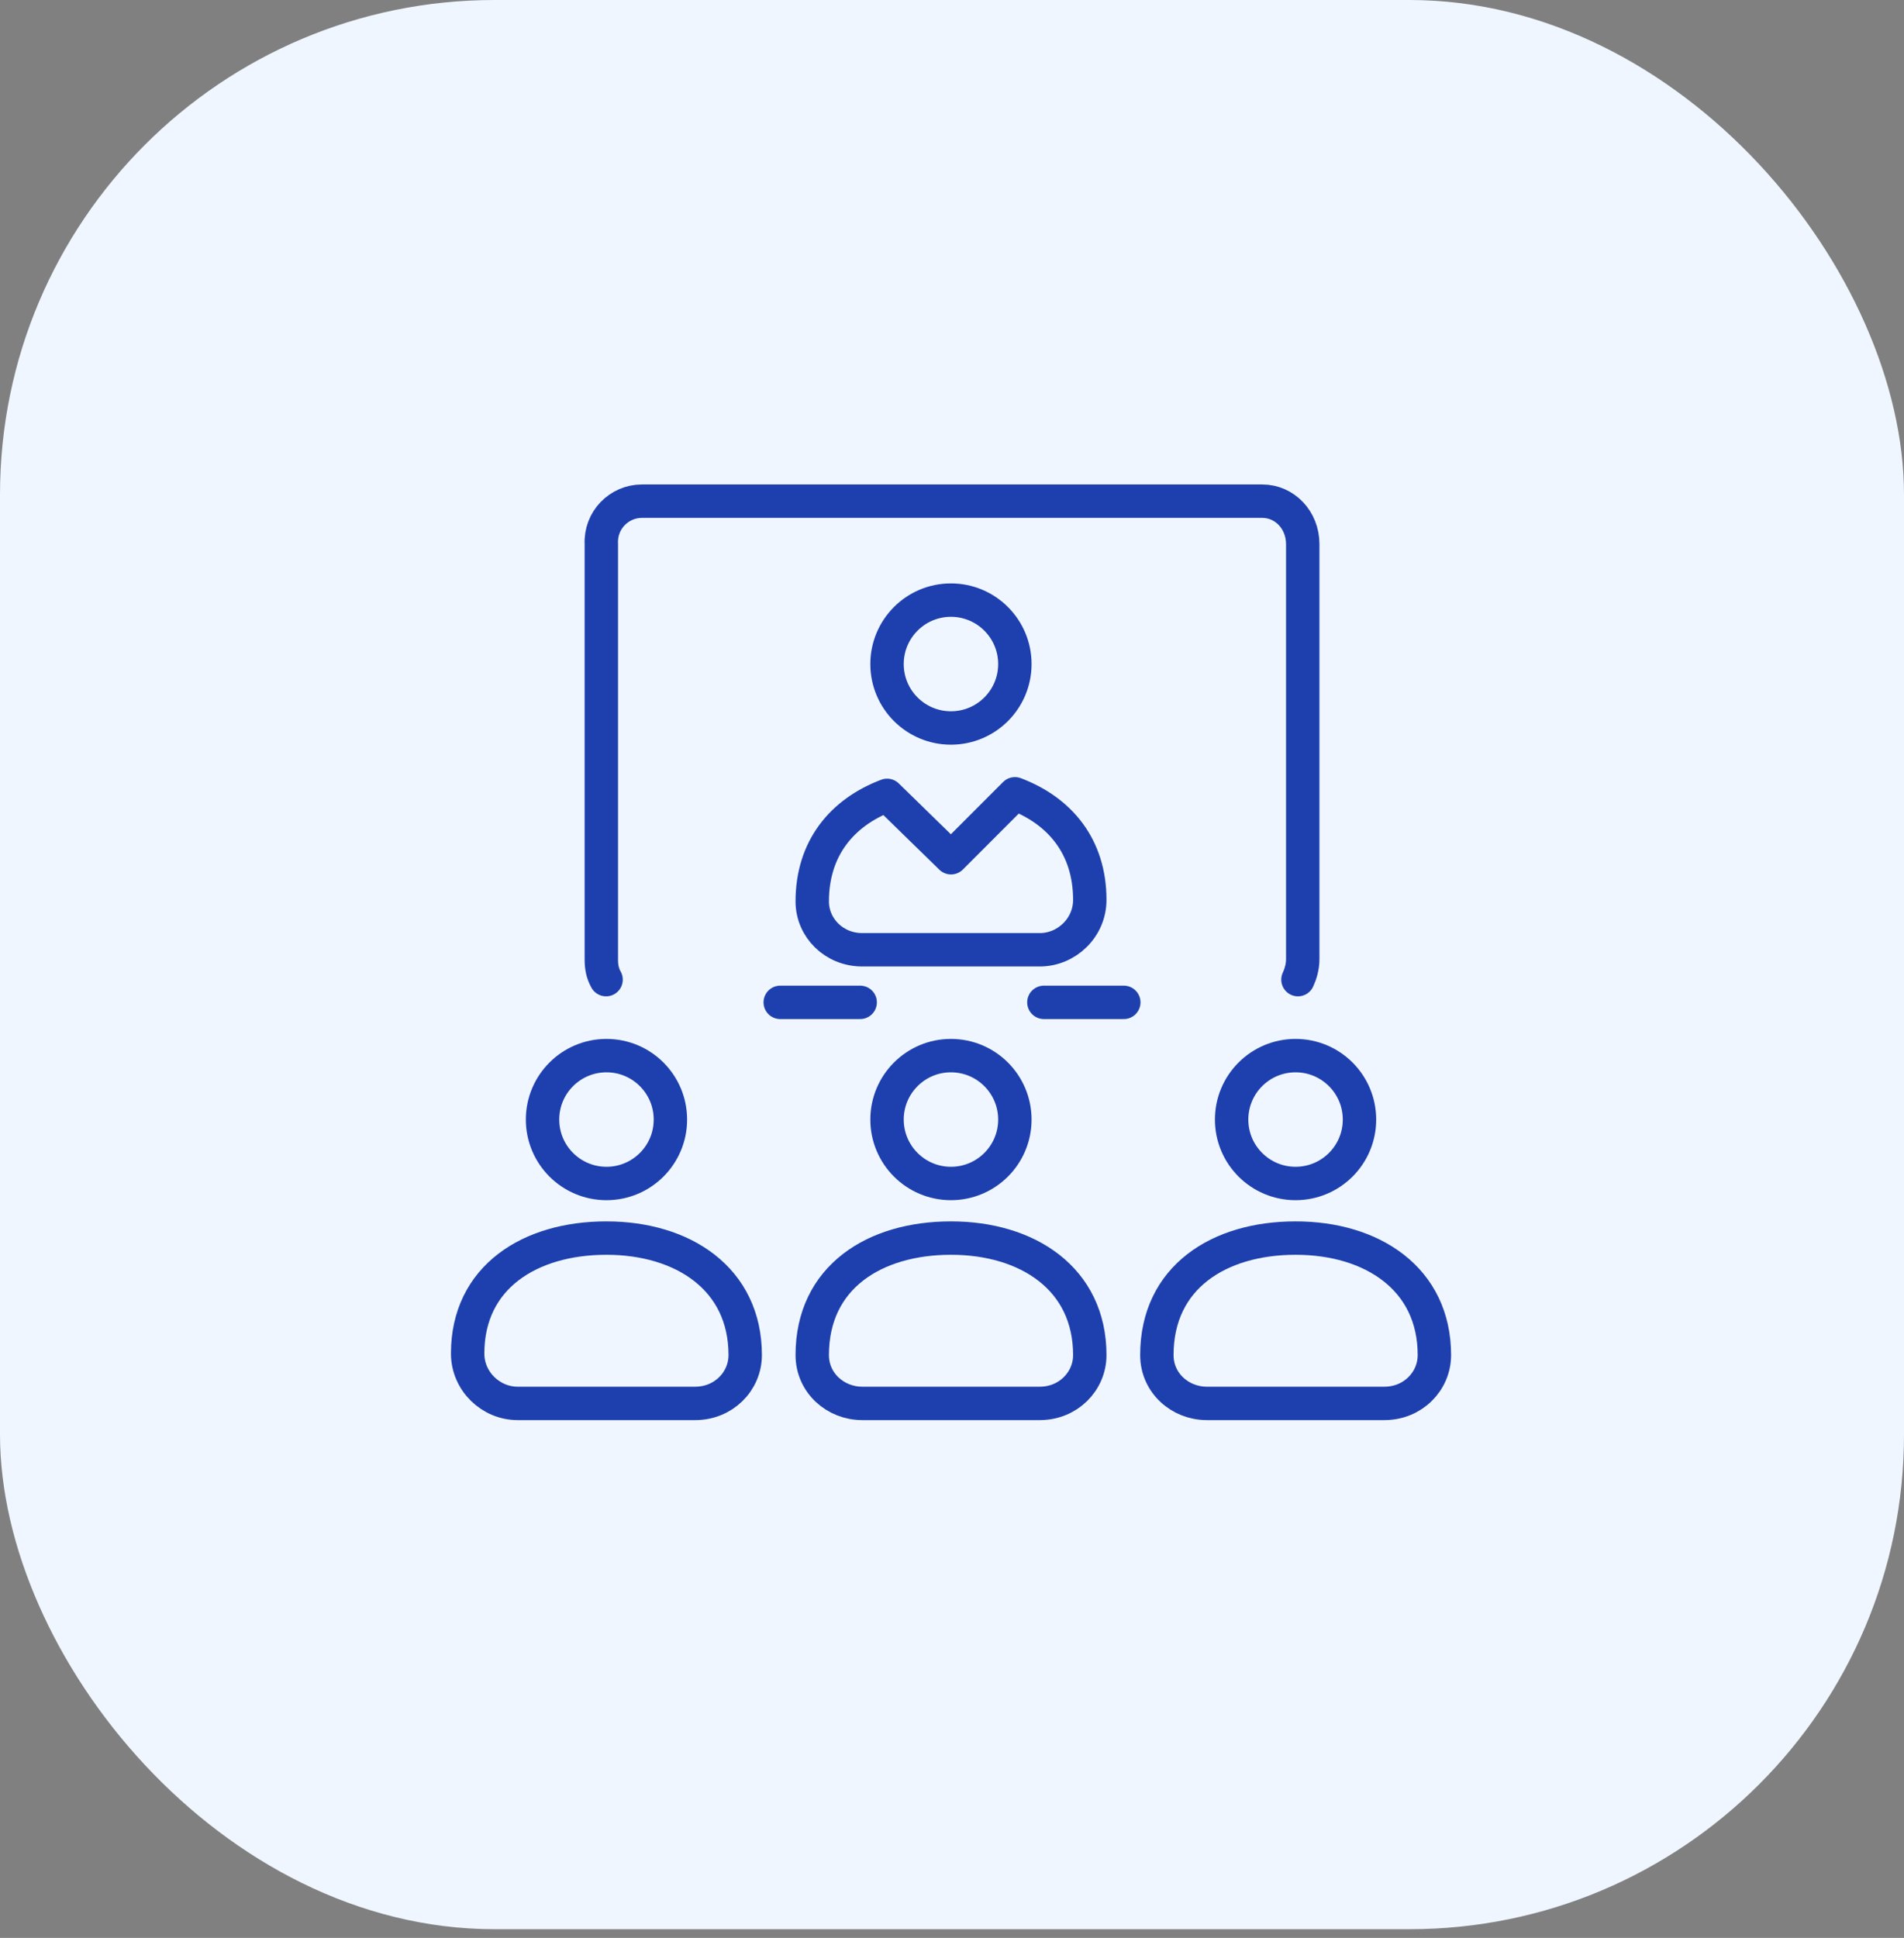
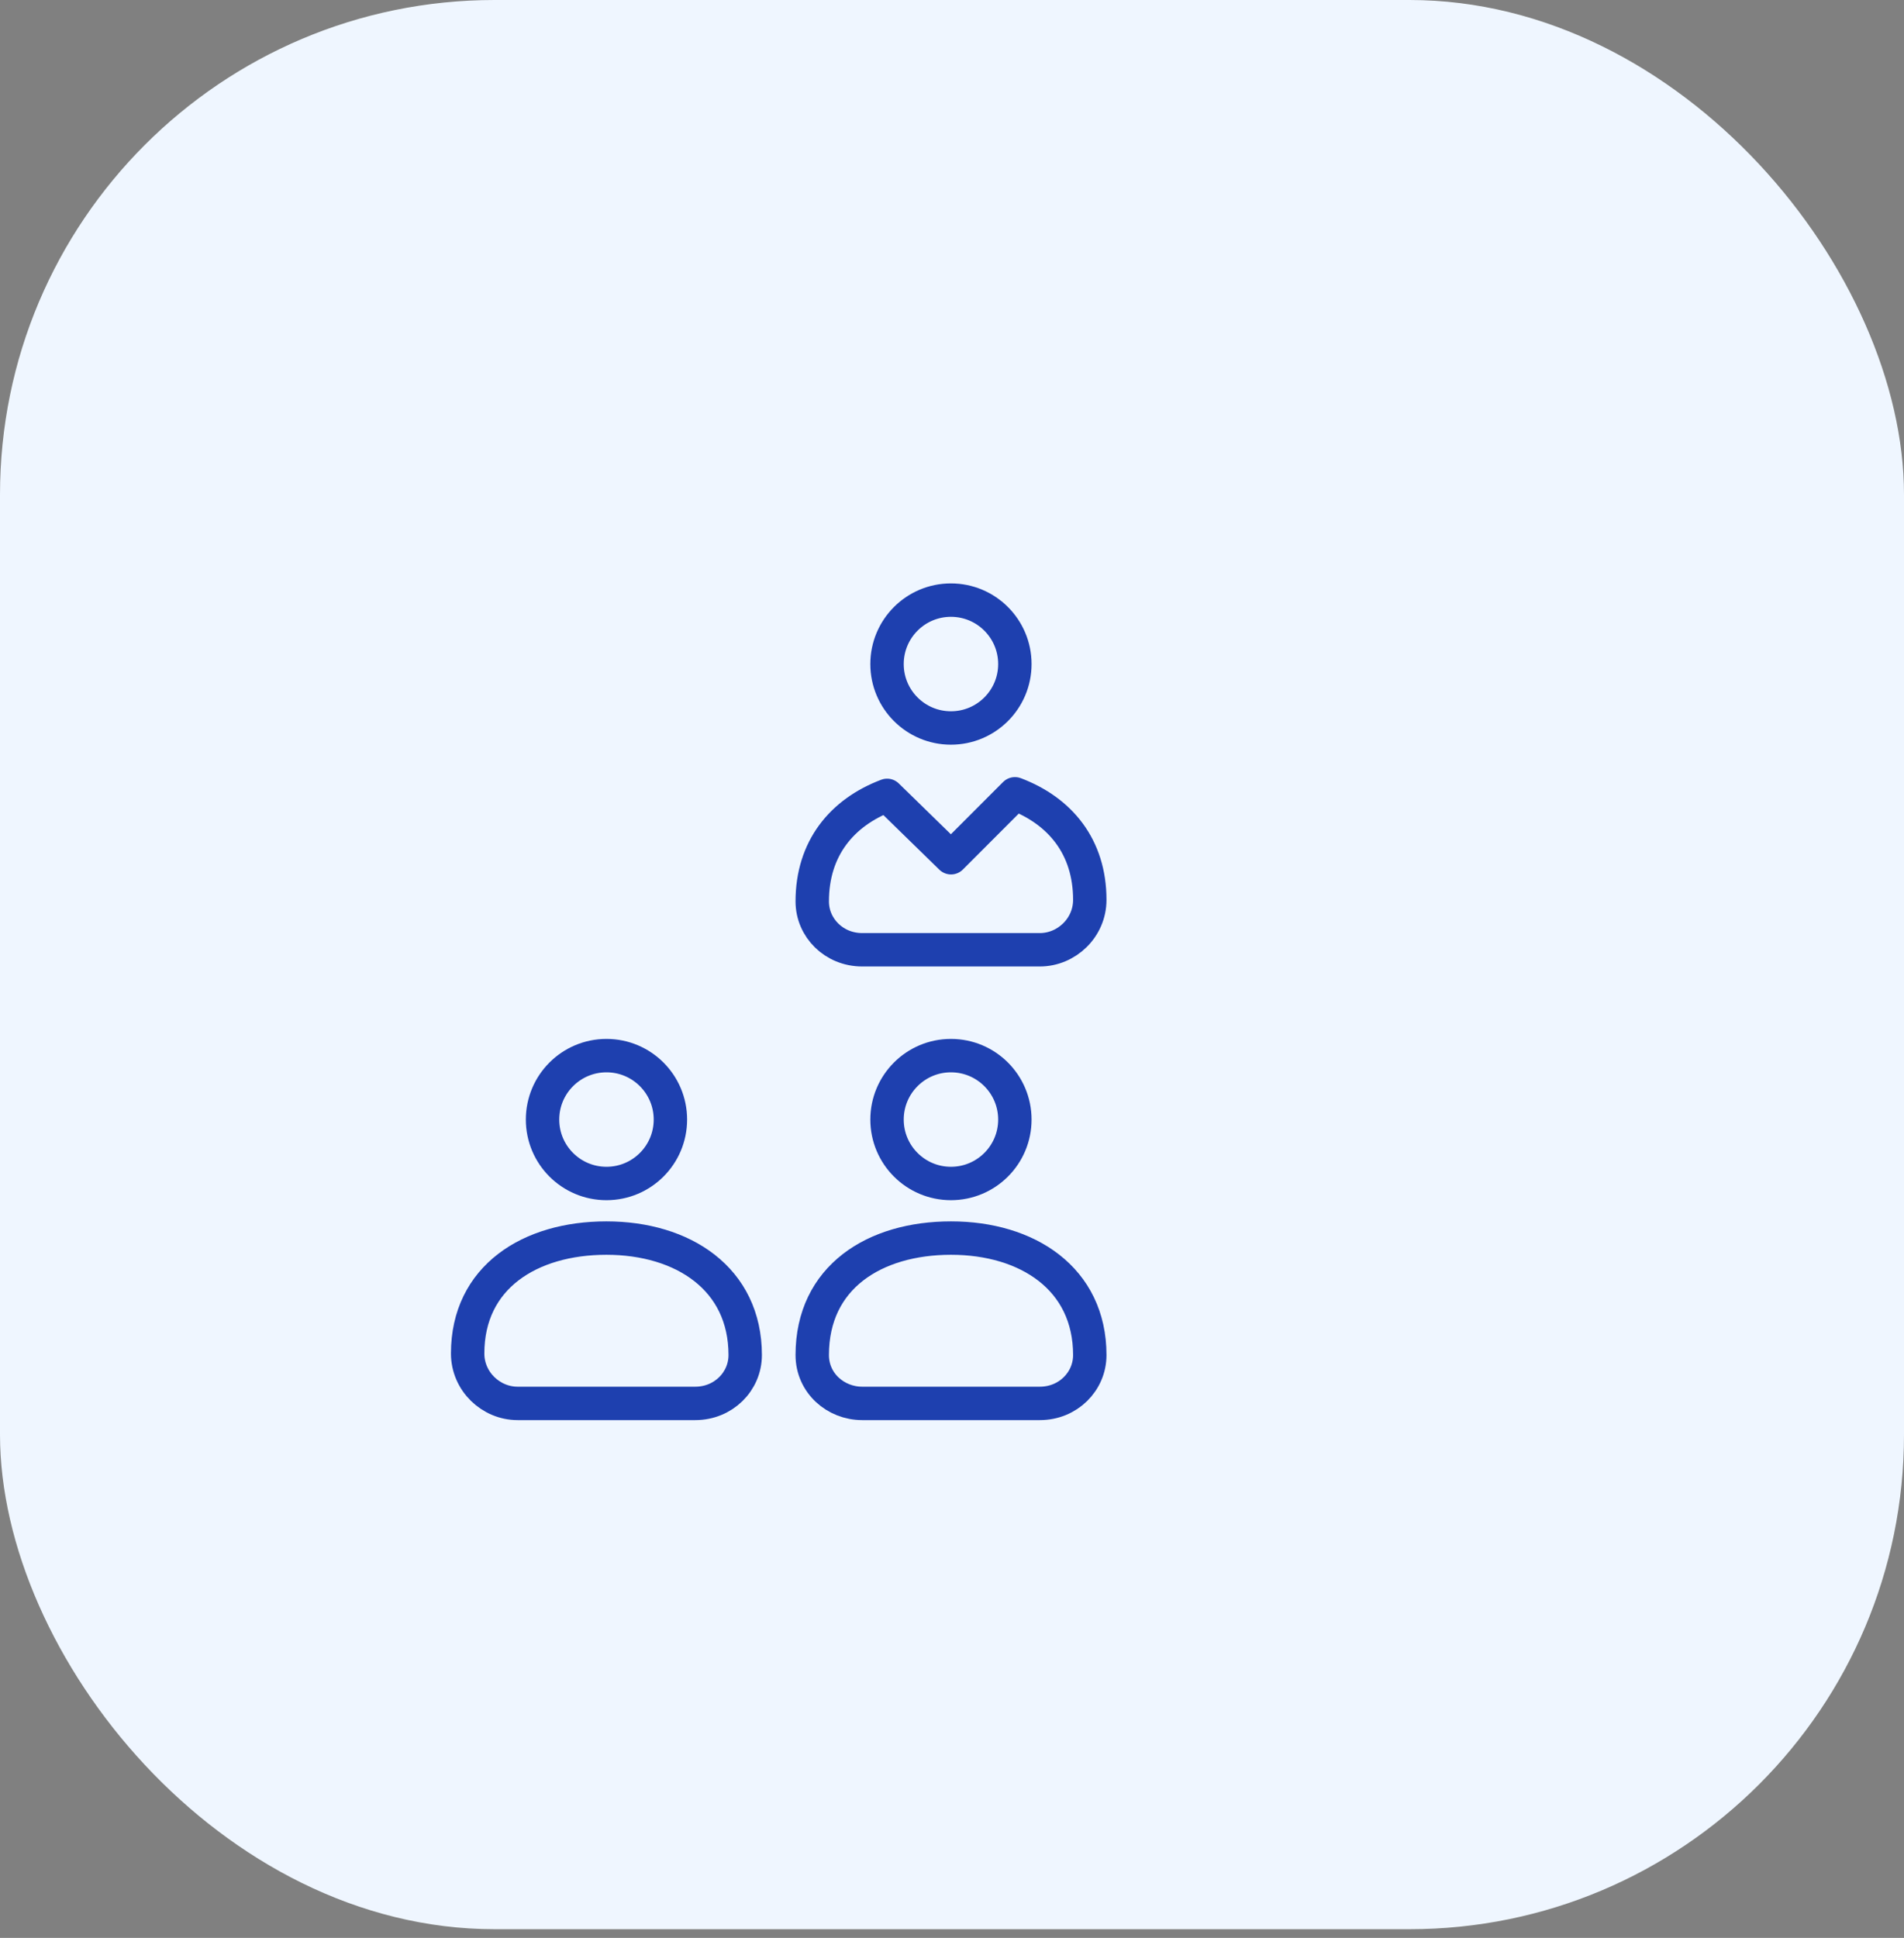
<svg xmlns="http://www.w3.org/2000/svg" width="57" height="58" viewBox="0 0 57 58" fill="none">
  <rect x="0" y="0" width="57" height="58" fill="#808080" stroke="none" />
  <rect width="57" height="57.74" rx="14.805" fill="#EFF6FF" />
-   <path d="M18.144 29.32C18.037 29.131 18.002 28.942 18.002 28.715V16.285C17.966 15.567 18.537 15 19.216 15H37.786C38.464 15 39 15.567 39 16.285V28.715C39 28.942 38.929 29.169 38.857 29.32M25.751 30H23.358M33.643 30H31.251" stroke="#1E40AF" stroke-miterlimit="10" stroke-linecap="round" stroke-linejoin="round" />
  <path d="M32.625 26.932C32.625 27.772 31.925 28.426 31.131 28.426H25.81C24.97 28.426 24.316 27.772 24.316 26.979C24.316 25.392 25.203 24.318 26.557 23.805L28.471 25.672L30.384 23.758C31.738 24.271 32.625 25.345 32.625 26.932Z" stroke="#1E40AF" stroke-miterlimit="10" stroke-linecap="round" stroke-linejoin="round" />
  <path d="M28.468 21.788C29.525 21.788 30.382 20.932 30.382 19.875C30.382 18.818 29.525 17.961 28.468 17.961C27.412 17.961 26.555 18.818 26.555 19.875C26.555 20.932 27.412 21.788 28.468 21.788Z" stroke="#1E40AF" stroke-miterlimit="10" />
  <path d="M20.815 42.003C21.655 42.003 22.309 41.349 22.309 40.556C22.309 38.268 20.442 37.055 18.154 37.055C15.867 37.055 14 38.222 14 40.509C14 41.349 14.7 42.003 15.494 42.003H20.815Z" stroke="#1E40AF" stroke-miterlimit="10" />
  <path d="M18.156 35.421C19.213 35.421 20.07 34.565 20.07 33.508C20.07 32.451 19.213 31.594 18.156 31.594C17.099 31.594 16.242 32.451 16.242 33.508C16.242 34.565 17.099 35.421 18.156 35.421Z" stroke="#1E40AF" stroke-miterlimit="10" />
  <path d="M31.131 42.003C31.972 42.003 32.625 41.349 32.625 40.556C32.625 38.268 30.758 37.055 28.471 37.055C26.183 37.055 24.316 38.222 24.316 40.556C24.316 41.396 25.017 42.003 25.81 42.003H31.131Z" stroke="#1E40AF" stroke-miterlimit="10" />
  <path d="M28.468 35.421C29.525 35.421 30.382 34.565 30.382 33.508C30.382 32.451 29.525 31.594 28.468 31.594C27.412 31.594 26.555 32.451 26.555 33.508C26.555 34.565 27.412 35.421 28.468 35.421Z" stroke="#1E40AF" stroke-miterlimit="10" />
-   <path d="M41.448 42.003C42.288 42.003 42.941 41.349 42.941 40.556C42.941 38.268 41.074 37.055 38.787 37.055C36.5 37.055 34.633 38.222 34.633 40.556C34.633 41.396 35.333 42.003 36.127 42.003H41.448Z" stroke="#1E40AF" stroke-miterlimit="10" />
-   <path d="M38.785 35.421C39.842 35.421 40.699 34.565 40.699 33.508C40.699 32.451 39.842 31.594 38.785 31.594C37.728 31.594 36.871 32.451 36.871 33.508C36.871 34.565 37.728 35.421 38.785 35.421Z" stroke="#1E40AF" stroke-miterlimit="10" />
</svg>